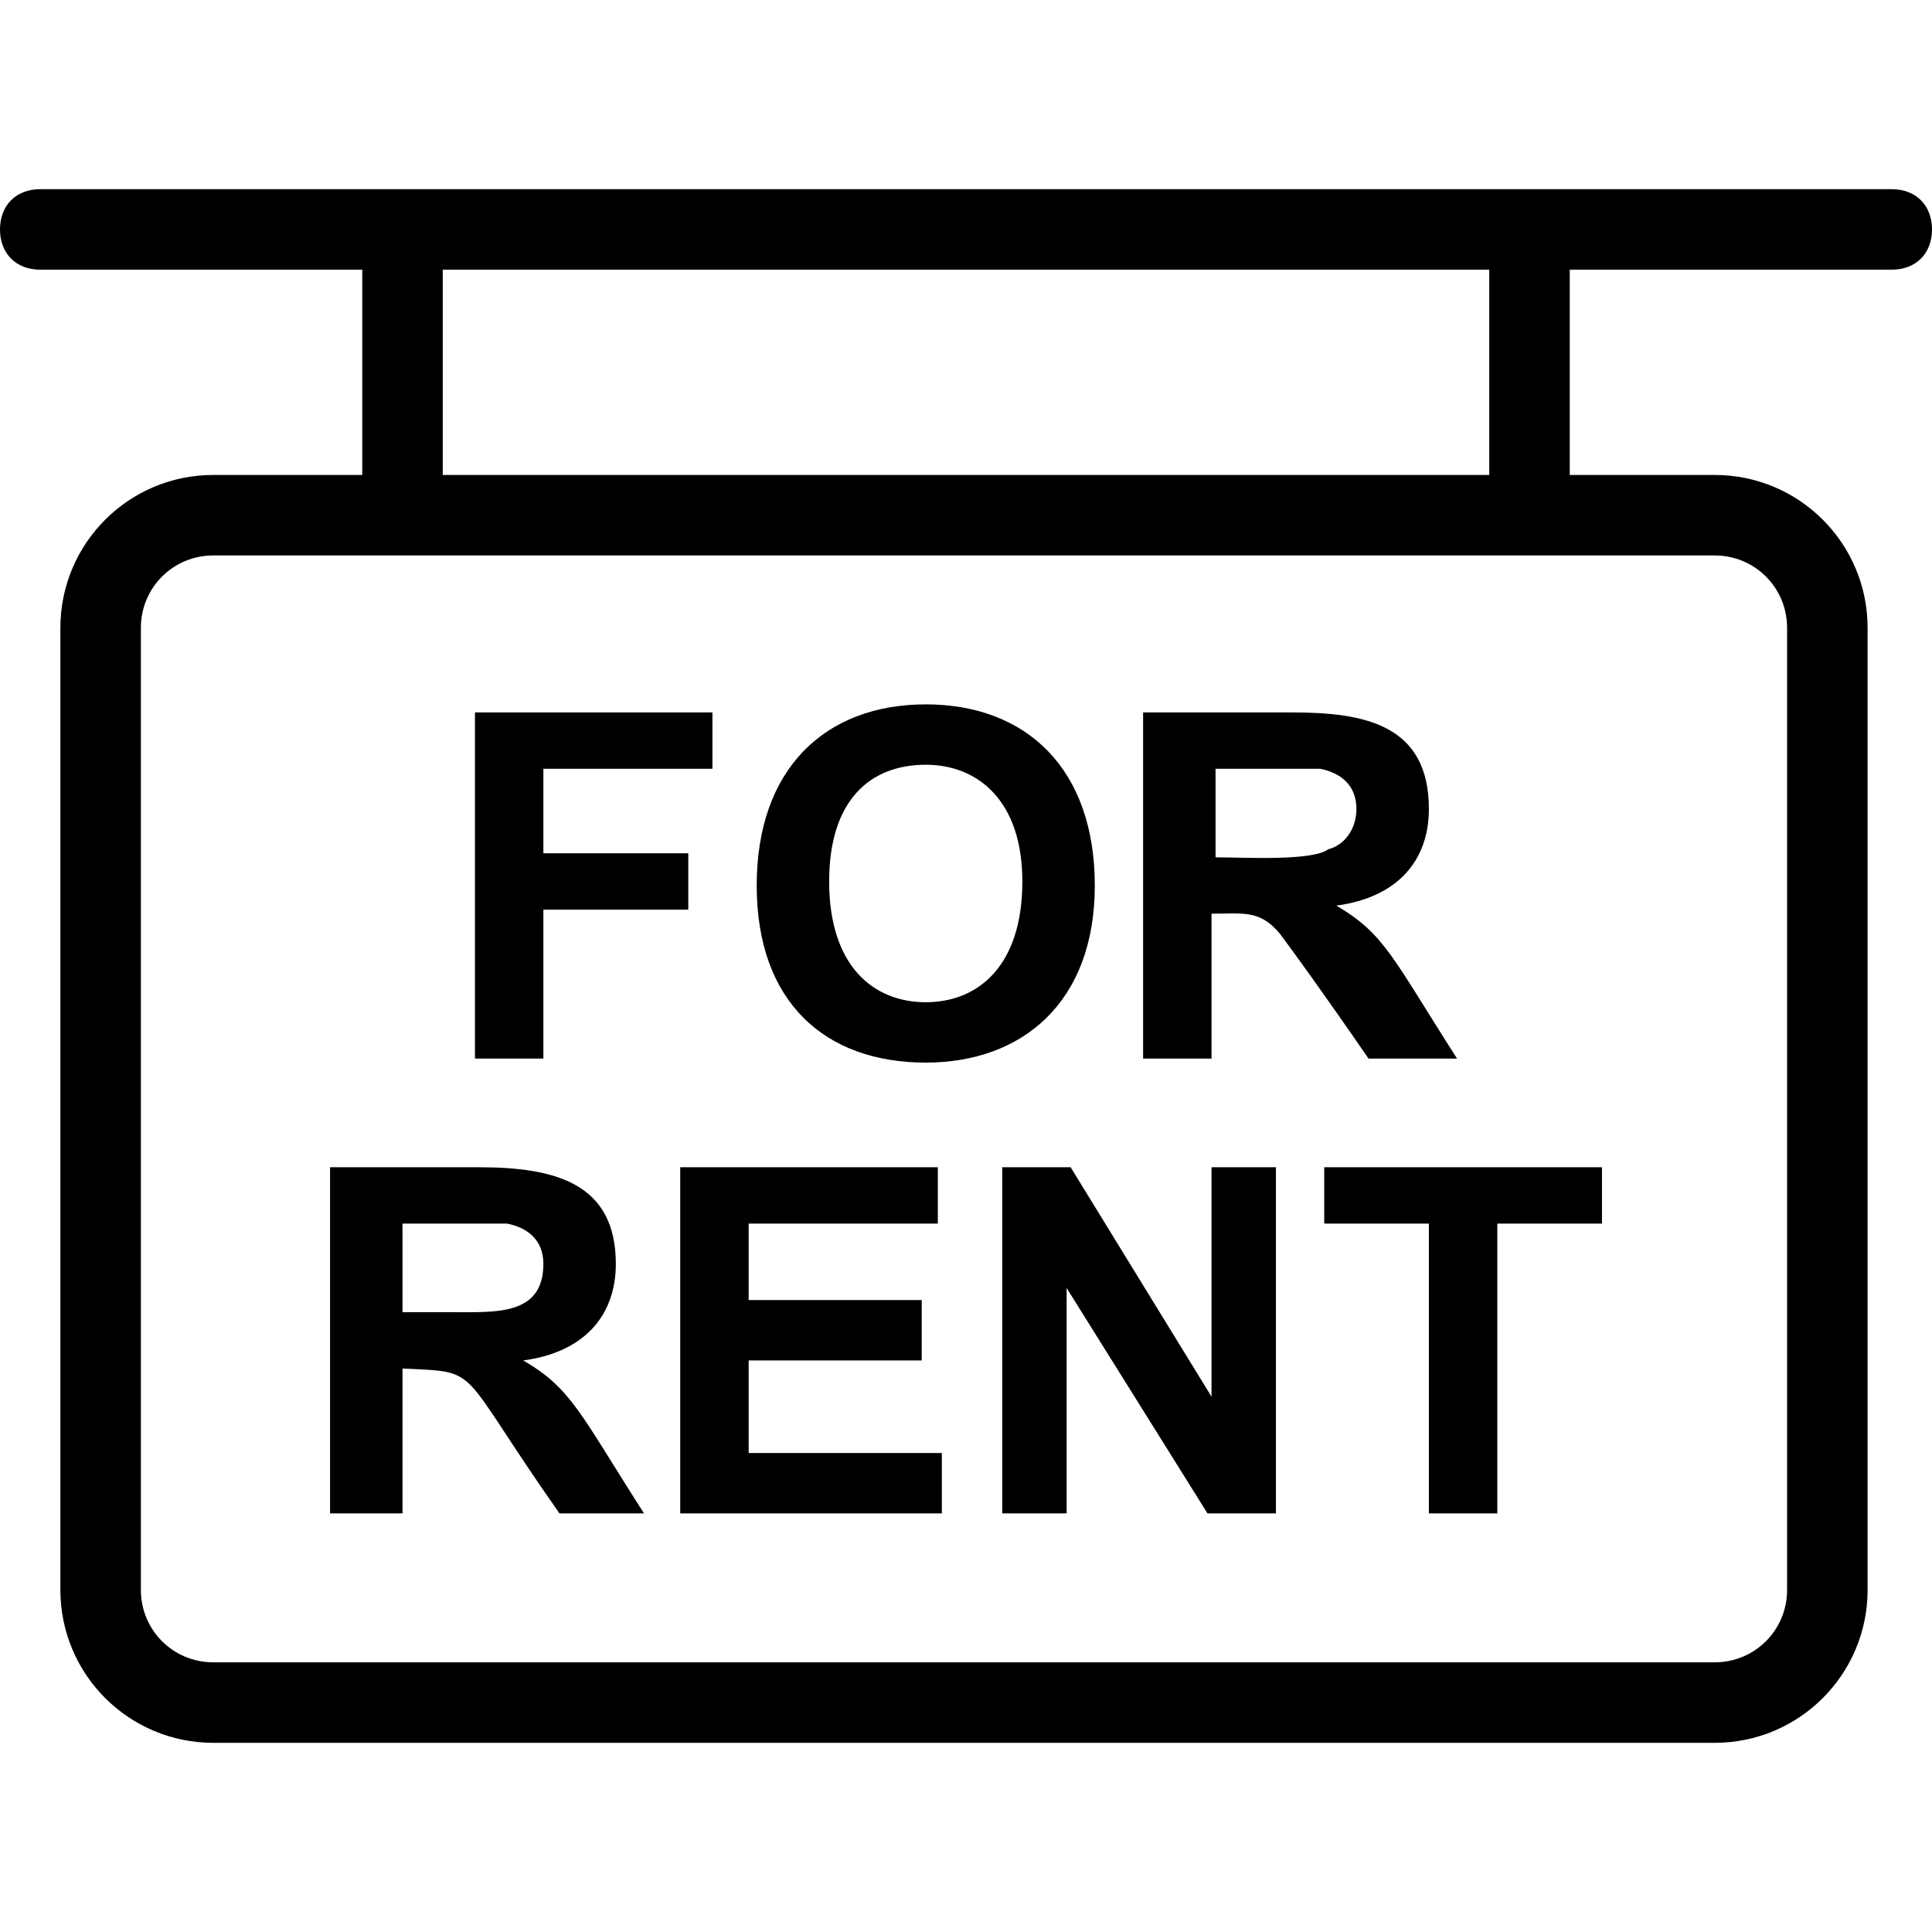
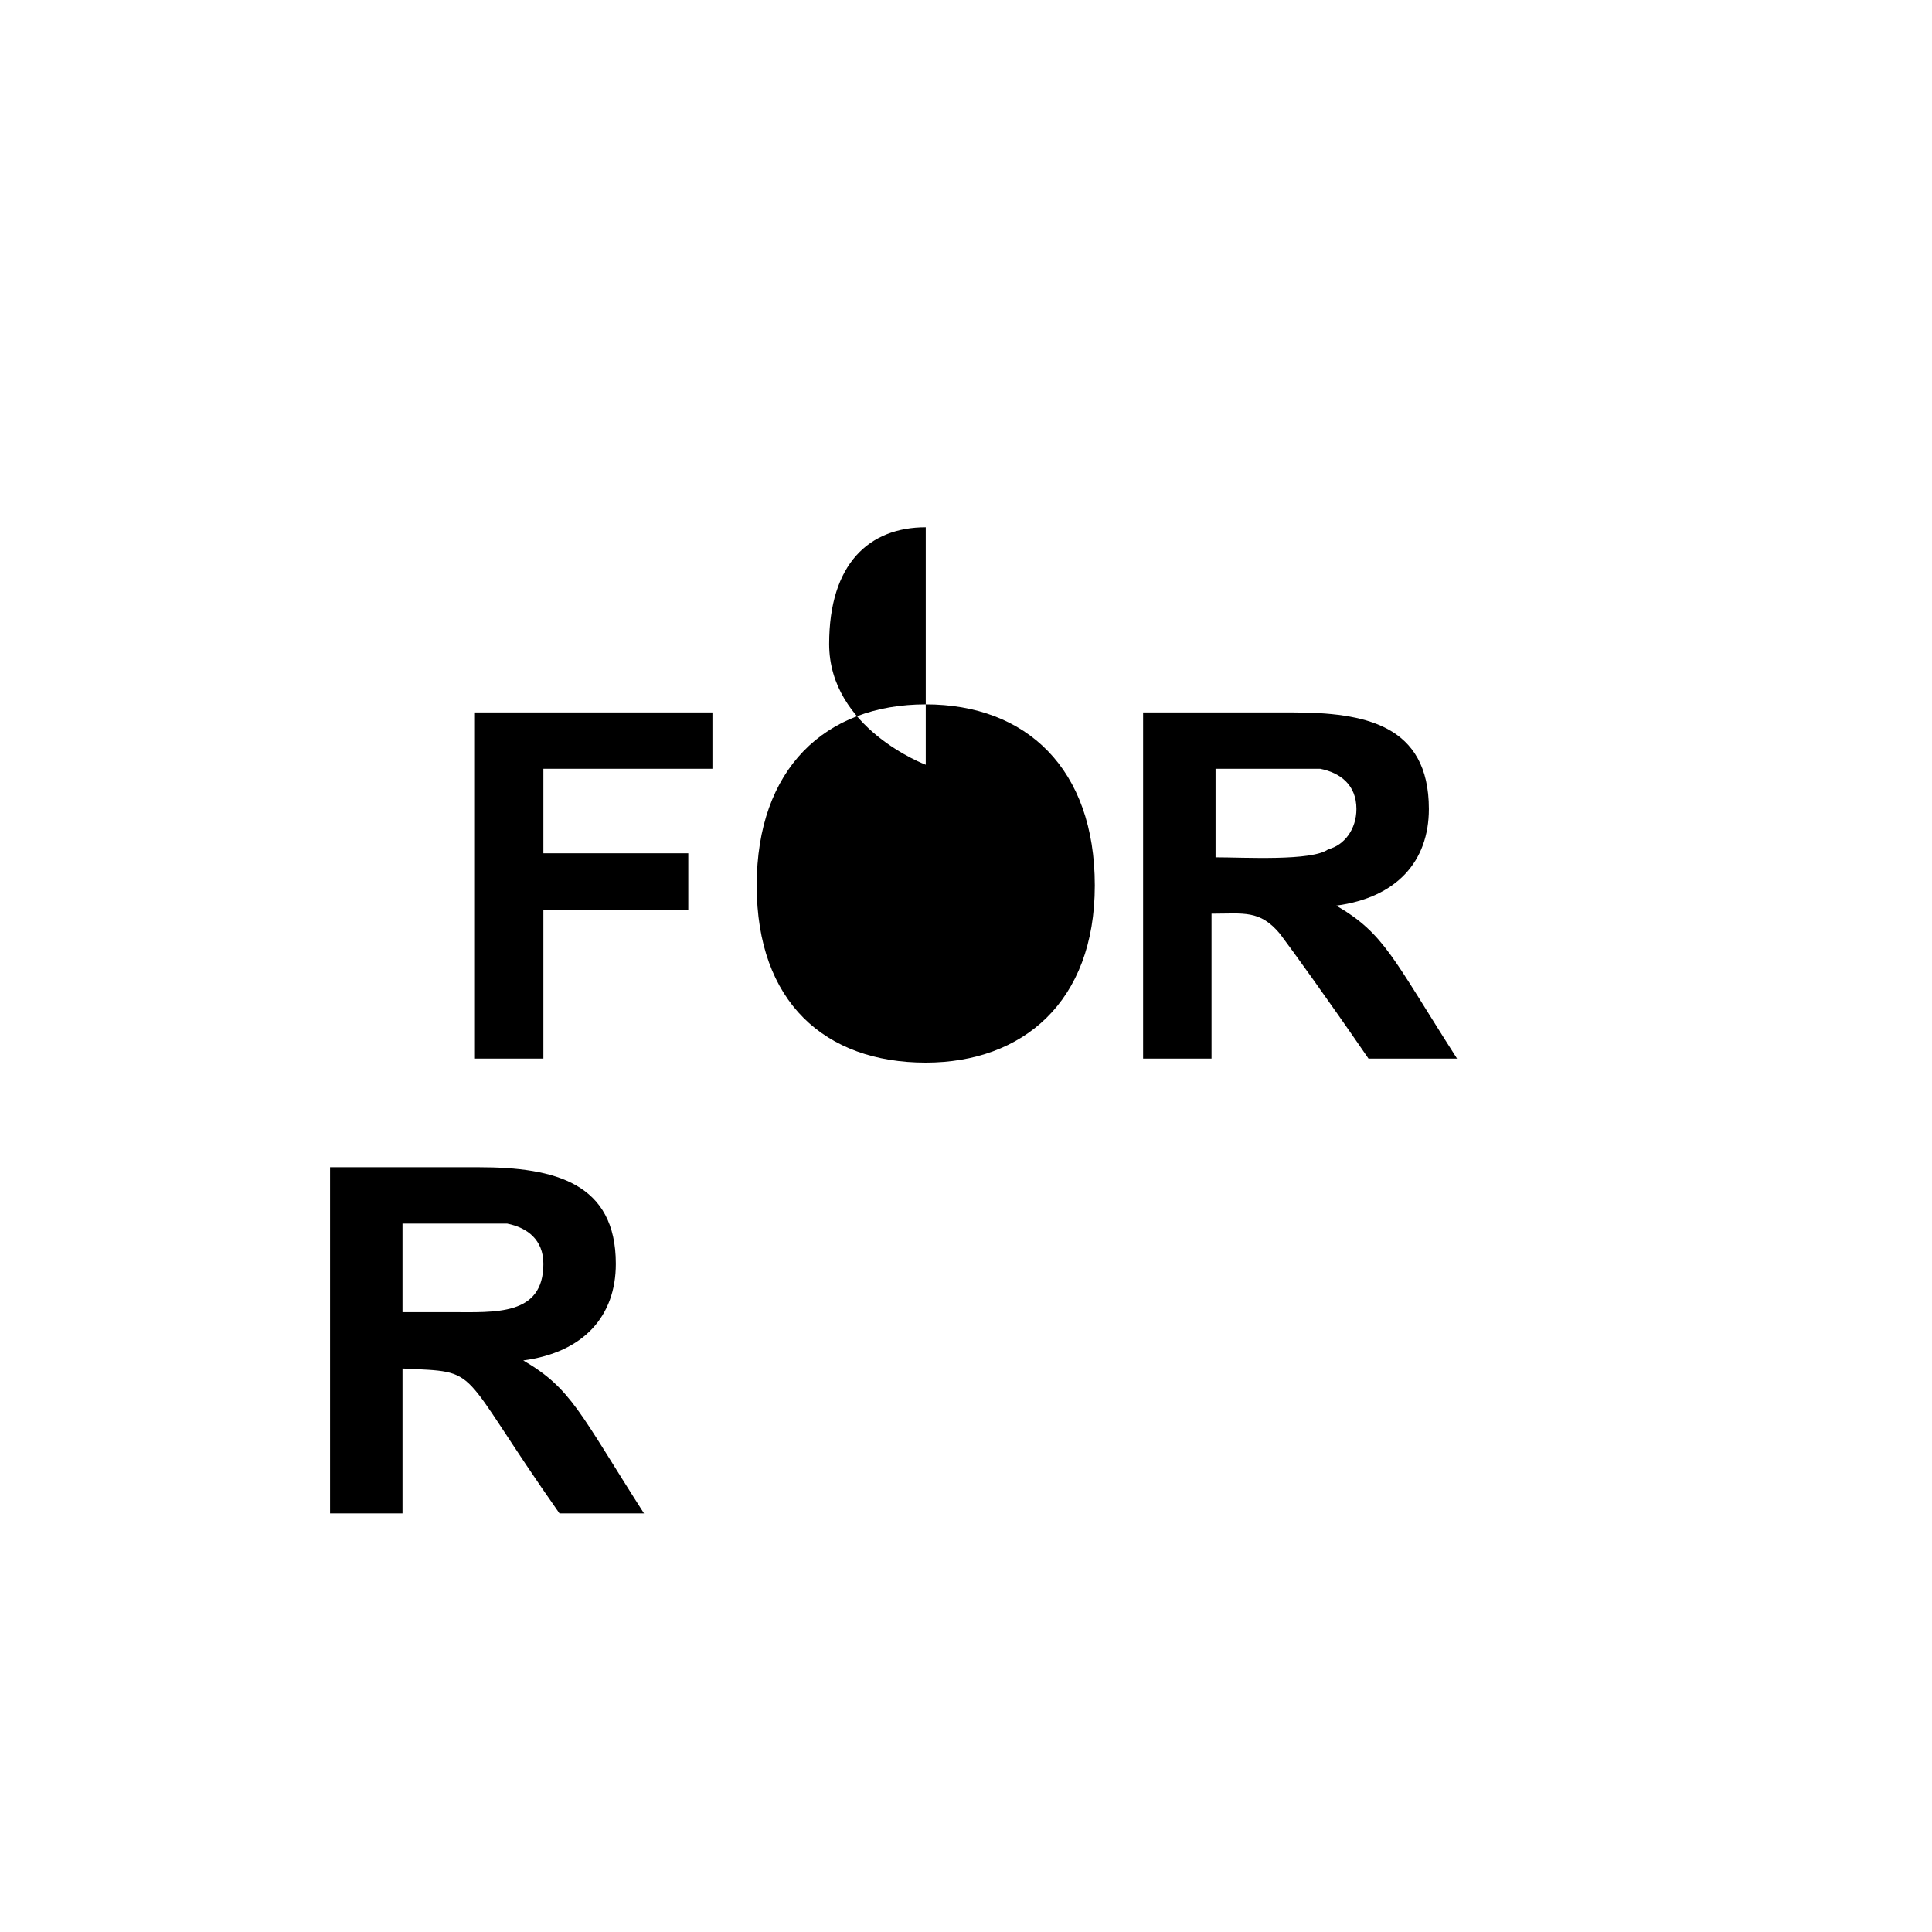
<svg xmlns="http://www.w3.org/2000/svg" id="Layer_1" enable-background="new 0 0 48 48" viewBox="0 0 48 48">
  <g>
-     <path d="m47 4.7h-46c-.6 0-1 .4-1 1s.4 1 1 1h8v5.1h-3.7c-2.1 0-3.8 1.7-3.8 3.8v23.9c0 2.1 1.7 3.8 3.8 3.8h37.3c2.1 0 3.8-1.7 3.8-3.8v-23.9c0-2.1-1.7-3.8-3.8-3.8h-3.6v-5.1h8c.6 0 1-.4 1-1s-.4-1-1-1zm-2.6 10.9v23.9c0 1-.8 1.8-1.8 1.8h-37.3c-1 0-1.8-.8-1.8-1.8v-23.9c0-1 .8-1.8 1.8-1.8h37.3c1 0 1.8.8 1.8 1.8zm-7.4-3.8h-26v-5.1h26z" />
    <path d="m13 33.8c1.5-.2 2.3-1.1 2.3-2.4 0-2-1.5-2.4-3.4-2.4h-3.7v8.6h1.8v-3.6c2 .1 1.3-.1 3.9 3.6h2.1c-1.6-2.5-1.8-3.1-3-3.8zm-1.8-1.2h-1.2v-2.2h2.6c.5.1.9.4.9 1 0 1.3-1.2 1.2-2.3 1.2z" />
-     <path d="m18.6 33.8h4.3v-1.5h-4.3v-1.9h4.7v-1.4h-6.4v8.6h6.5v-1.5h-4.8z" />
-     <path d="m30.1 34.7-3.5-5.7h-1.7v8.6h1.6v-5.6l3.5 5.6h1.7v-8.6h-1.6z" />
-     <path d="m32.9 30.4h2.6v7.2h1.7v-7.2h2.6v-1.4h-6.9z" />
    <path d="m13.5 22.6h3.6v-1.4h-3.6v-2.1h4.2v-1.4h-5.9v8.6h1.7z" />
-     <path d="m23 26.4c2.4 0 4.2-1.5 4.2-4.4s-1.7-4.5-4.2-4.5-4.2 1.6-4.2 4.5 1.7 4.4 4.2 4.4zm0-7.4c1.3 0 2.4.9 2.4 2.9 0 2.1-1.1 3-2.4 3s-2.4-.9-2.4-3c0-2 1-2.9 2.4-2.9z" />
+     <path d="m23 26.4c2.4 0 4.2-1.5 4.2-4.4s-1.7-4.5-4.2-4.5-4.2 1.6-4.2 4.5 1.7 4.4 4.2 4.4zm0-7.4s-2.4-.9-2.4-3c0-2 1-2.9 2.4-2.9z" />
    <path d="m36.2 26.3c-1.6-2.5-1.8-3.1-3-3.8 1.5-.2 2.3-1.1 2.3-2.4 0-2.1-1.6-2.4-3.4-2.4h-3.7v8.6h1.7v-3.6c.8 0 1.2-.1 1.7.5.3.4 1.1 1.5 2.2 3.1zm-6-5v-2.2h2.6c.5.1.9.4.9 1 0 .5-.3.9-.7 1-.4.3-2.1.2-2.8.2z" />
  </g>
</svg>